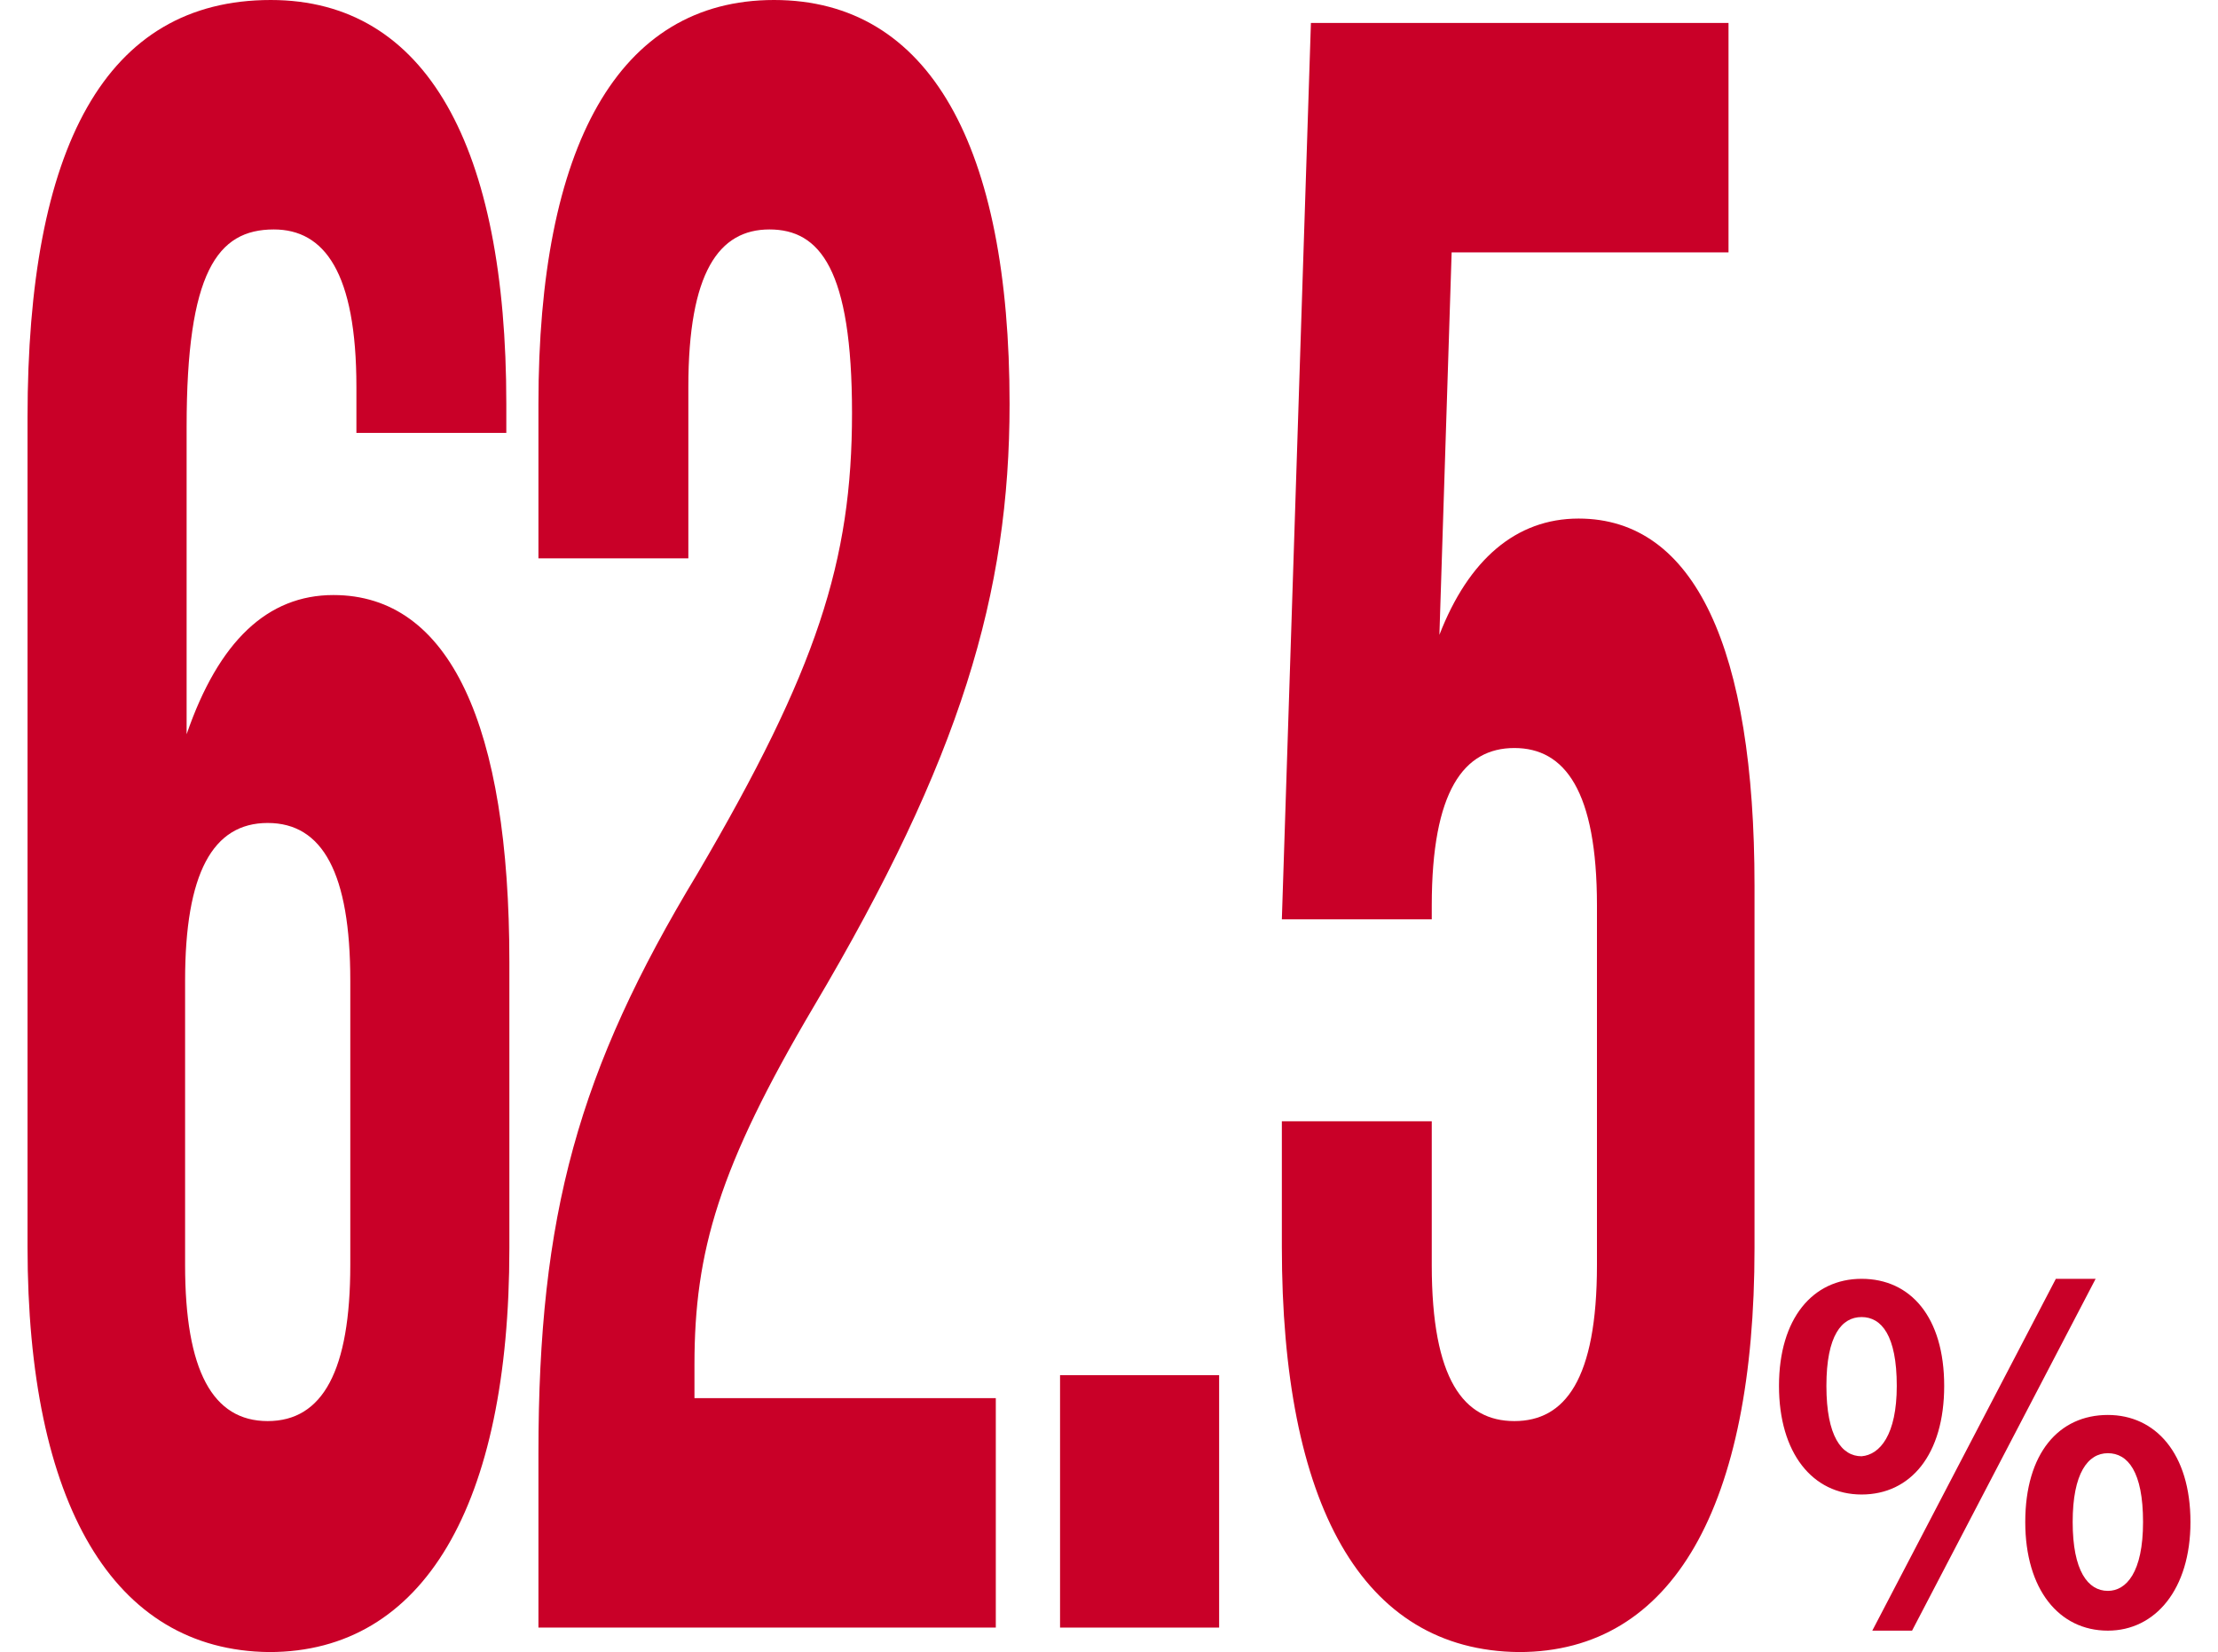
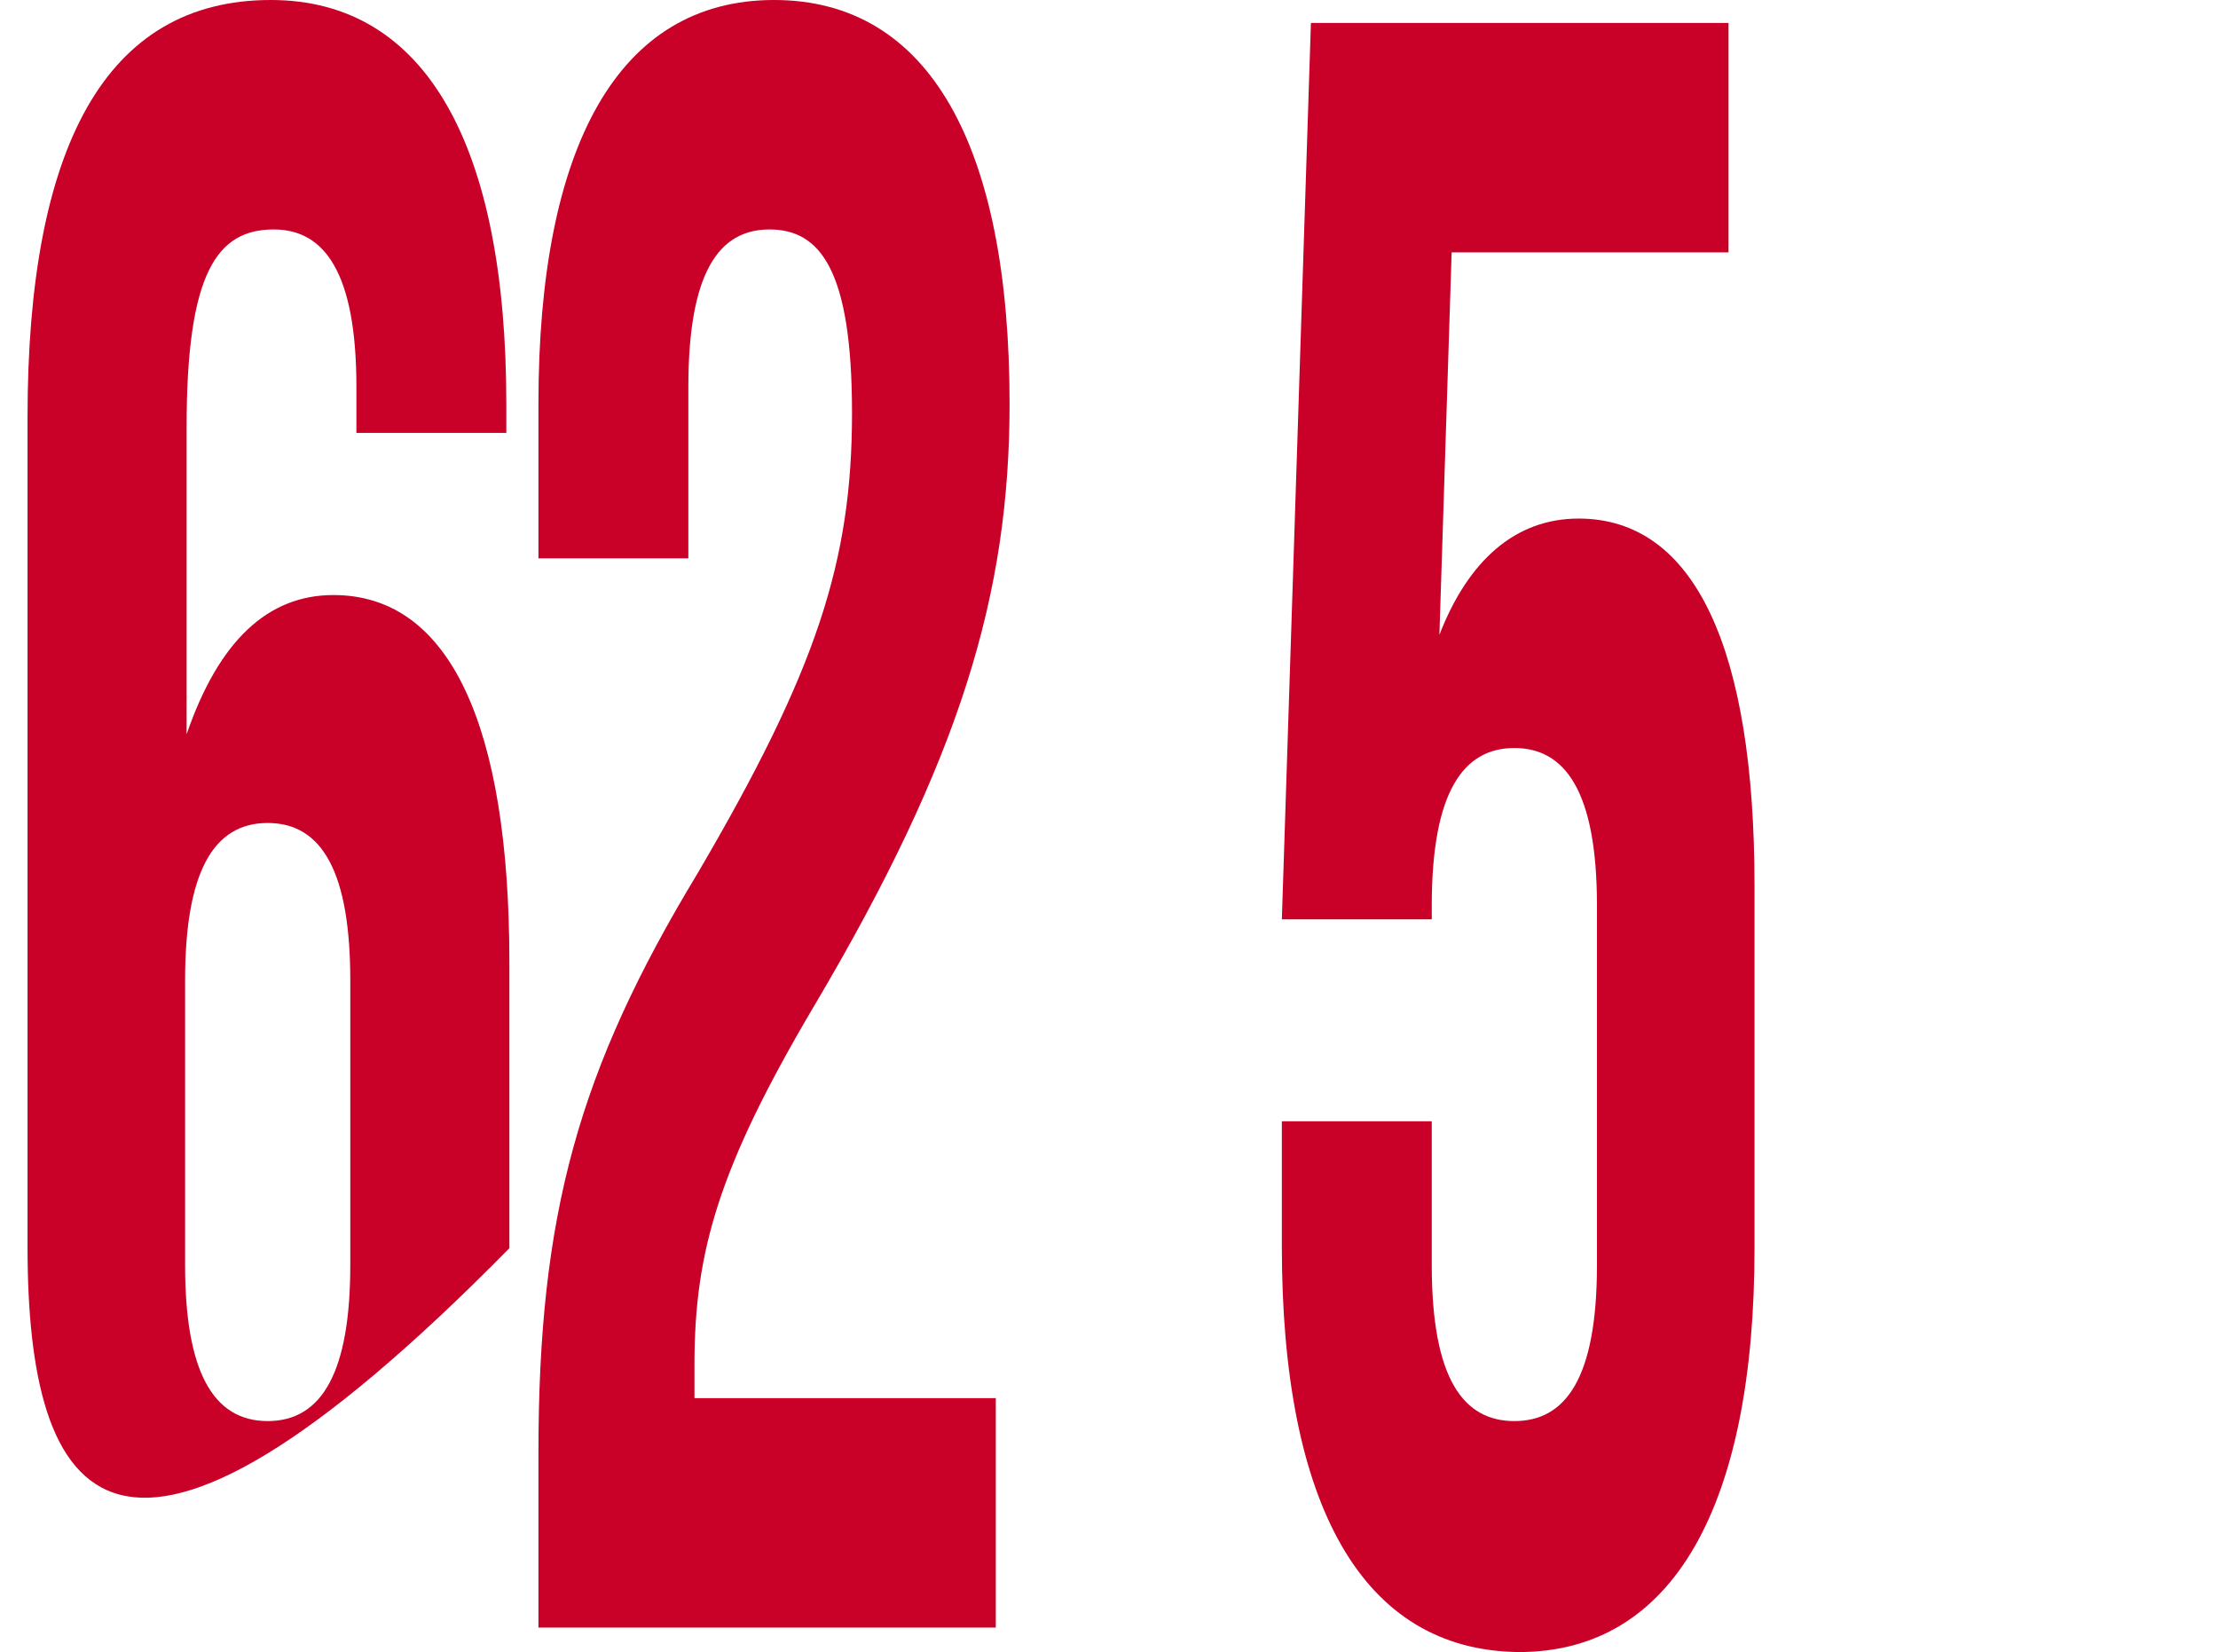
<svg xmlns="http://www.w3.org/2000/svg" version="1.1" id="レイヤー_1" x="0px" y="0px" width="145px" height="108px" viewBox="0 0 145 108" style="enable-background:new 0 0 145 108;" xml:space="preserve">
  <style type="text/css">
	.st0{fill:#C90028;}
</style>
  <g>
    <g>
-       <path class="st0" d="M1.8,81.5V27.3C1.8,9.6,6.9,0,17.7,0c10.2,0,15.4,9.6,15.4,26.4v1.9h-9.8v-3c0-7.5-2.1-10.3-5.4-10.3    c-3.7,0-5.7,2.8-5.7,12.9V48c2.1-6.1,5.3-9.1,9.6-9.1c7.6,0,11.5,8.5,11.5,24v18.7c0,16.8-5.6,26.4-15.7,26.4    C7.4,107.9,1.8,98.3,1.8,81.5z M22.9,82.7V64.1c0-7-1.8-10.3-5.4-10.3c-3.6,0-5.4,3.3-5.4,10.3v18.6c0,6.9,1.8,10.2,5.4,10.2    C21.1,92.9,22.9,89.6,22.9,82.7z" />
+       <path class="st0" d="M1.8,81.5V27.3C1.8,9.6,6.9,0,17.7,0c10.2,0,15.4,9.6,15.4,26.4v1.9h-9.8v-3c0-7.5-2.1-10.3-5.4-10.3    c-3.7,0-5.7,2.8-5.7,12.9V48c2.1-6.1,5.3-9.1,9.6-9.1c7.6,0,11.5,8.5,11.5,24v18.7C7.4,107.9,1.8,98.3,1.8,81.5z M22.9,82.7V64.1c0-7-1.8-10.3-5.4-10.3c-3.6,0-5.4,3.3-5.4,10.3v18.6c0,6.9,1.8,10.2,5.4,10.2    C21.1,92.9,22.9,89.6,22.9,82.7z" />
      <path class="st0" d="M35.2,95c0-15.6,2.6-25,10.4-37.9C53.4,43.8,55.7,36.7,55.7,27c0-9.4-2.1-12-5.4-12S45,17.8,45,25.3v11.2    h-9.8V26.4C35.2,9.6,40.4,0,50.6,0s15.4,9.6,15.4,26.4c0,12.4-3.2,23.2-12.8,39.4c-6.2,10.5-7.8,16-7.8,23.4v2.2h19.7v15H35.2V95z    " />
-       <path class="st0" d="M69.3,89.9h10.4v16.5H69.3V89.9z" />
      <path class="st0" d="M83.8,81.5v-8.2h9.8v9.4c0,7.5,2.1,10.2,5.4,10.2s5.4-2.7,5.4-10.2V59.2c0-7.5-2.1-10.3-5.4-10.3    s-5.4,2.8-5.4,10.3v0.9h-9.8l1.9-58.6H113v15H94.9l-0.8,25c1.9-4.9,5-7.6,9.1-7.6c7.6,0,11.5,8.5,11.5,24v23.7    c0,16.8-5.3,26.4-15.4,26.4C89,107.9,83.8,98.3,83.8,81.5z" />
    </g>
    <g>
-       <path class="st0" d="M116.3,90.6c0-4.4,2.2-7,5.4-7s5.4,2.5,5.4,7c0,4.5-2.2,7.1-5.4,7.1S116.3,95,116.3,90.6z M124,90.6    c0-3.3-1-4.5-2.3-4.5c-1.3,0-2.3,1.2-2.3,4.5s1,4.6,2.3,4.6C122.9,95.1,124,93.8,124,90.6z M134.4,83.6h2.6l-12,23h-2.6    L134.4,83.6z M132.4,99.5c0-4.5,2.2-7,5.4-7c3.1,0,5.4,2.5,5.4,7c0,4.4-2.3,7.1-5.4,7.1C134.6,106.6,132.4,103.9,132.4,99.5z     M140.1,99.5c0-3.3-1-4.5-2.3-4.5c-1.3,0-2.3,1.3-2.3,4.5s1,4.5,2.3,4.5C139,104,140.1,102.8,140.1,99.5z" />
-     </g>
+       </g>
  </g>
</svg>